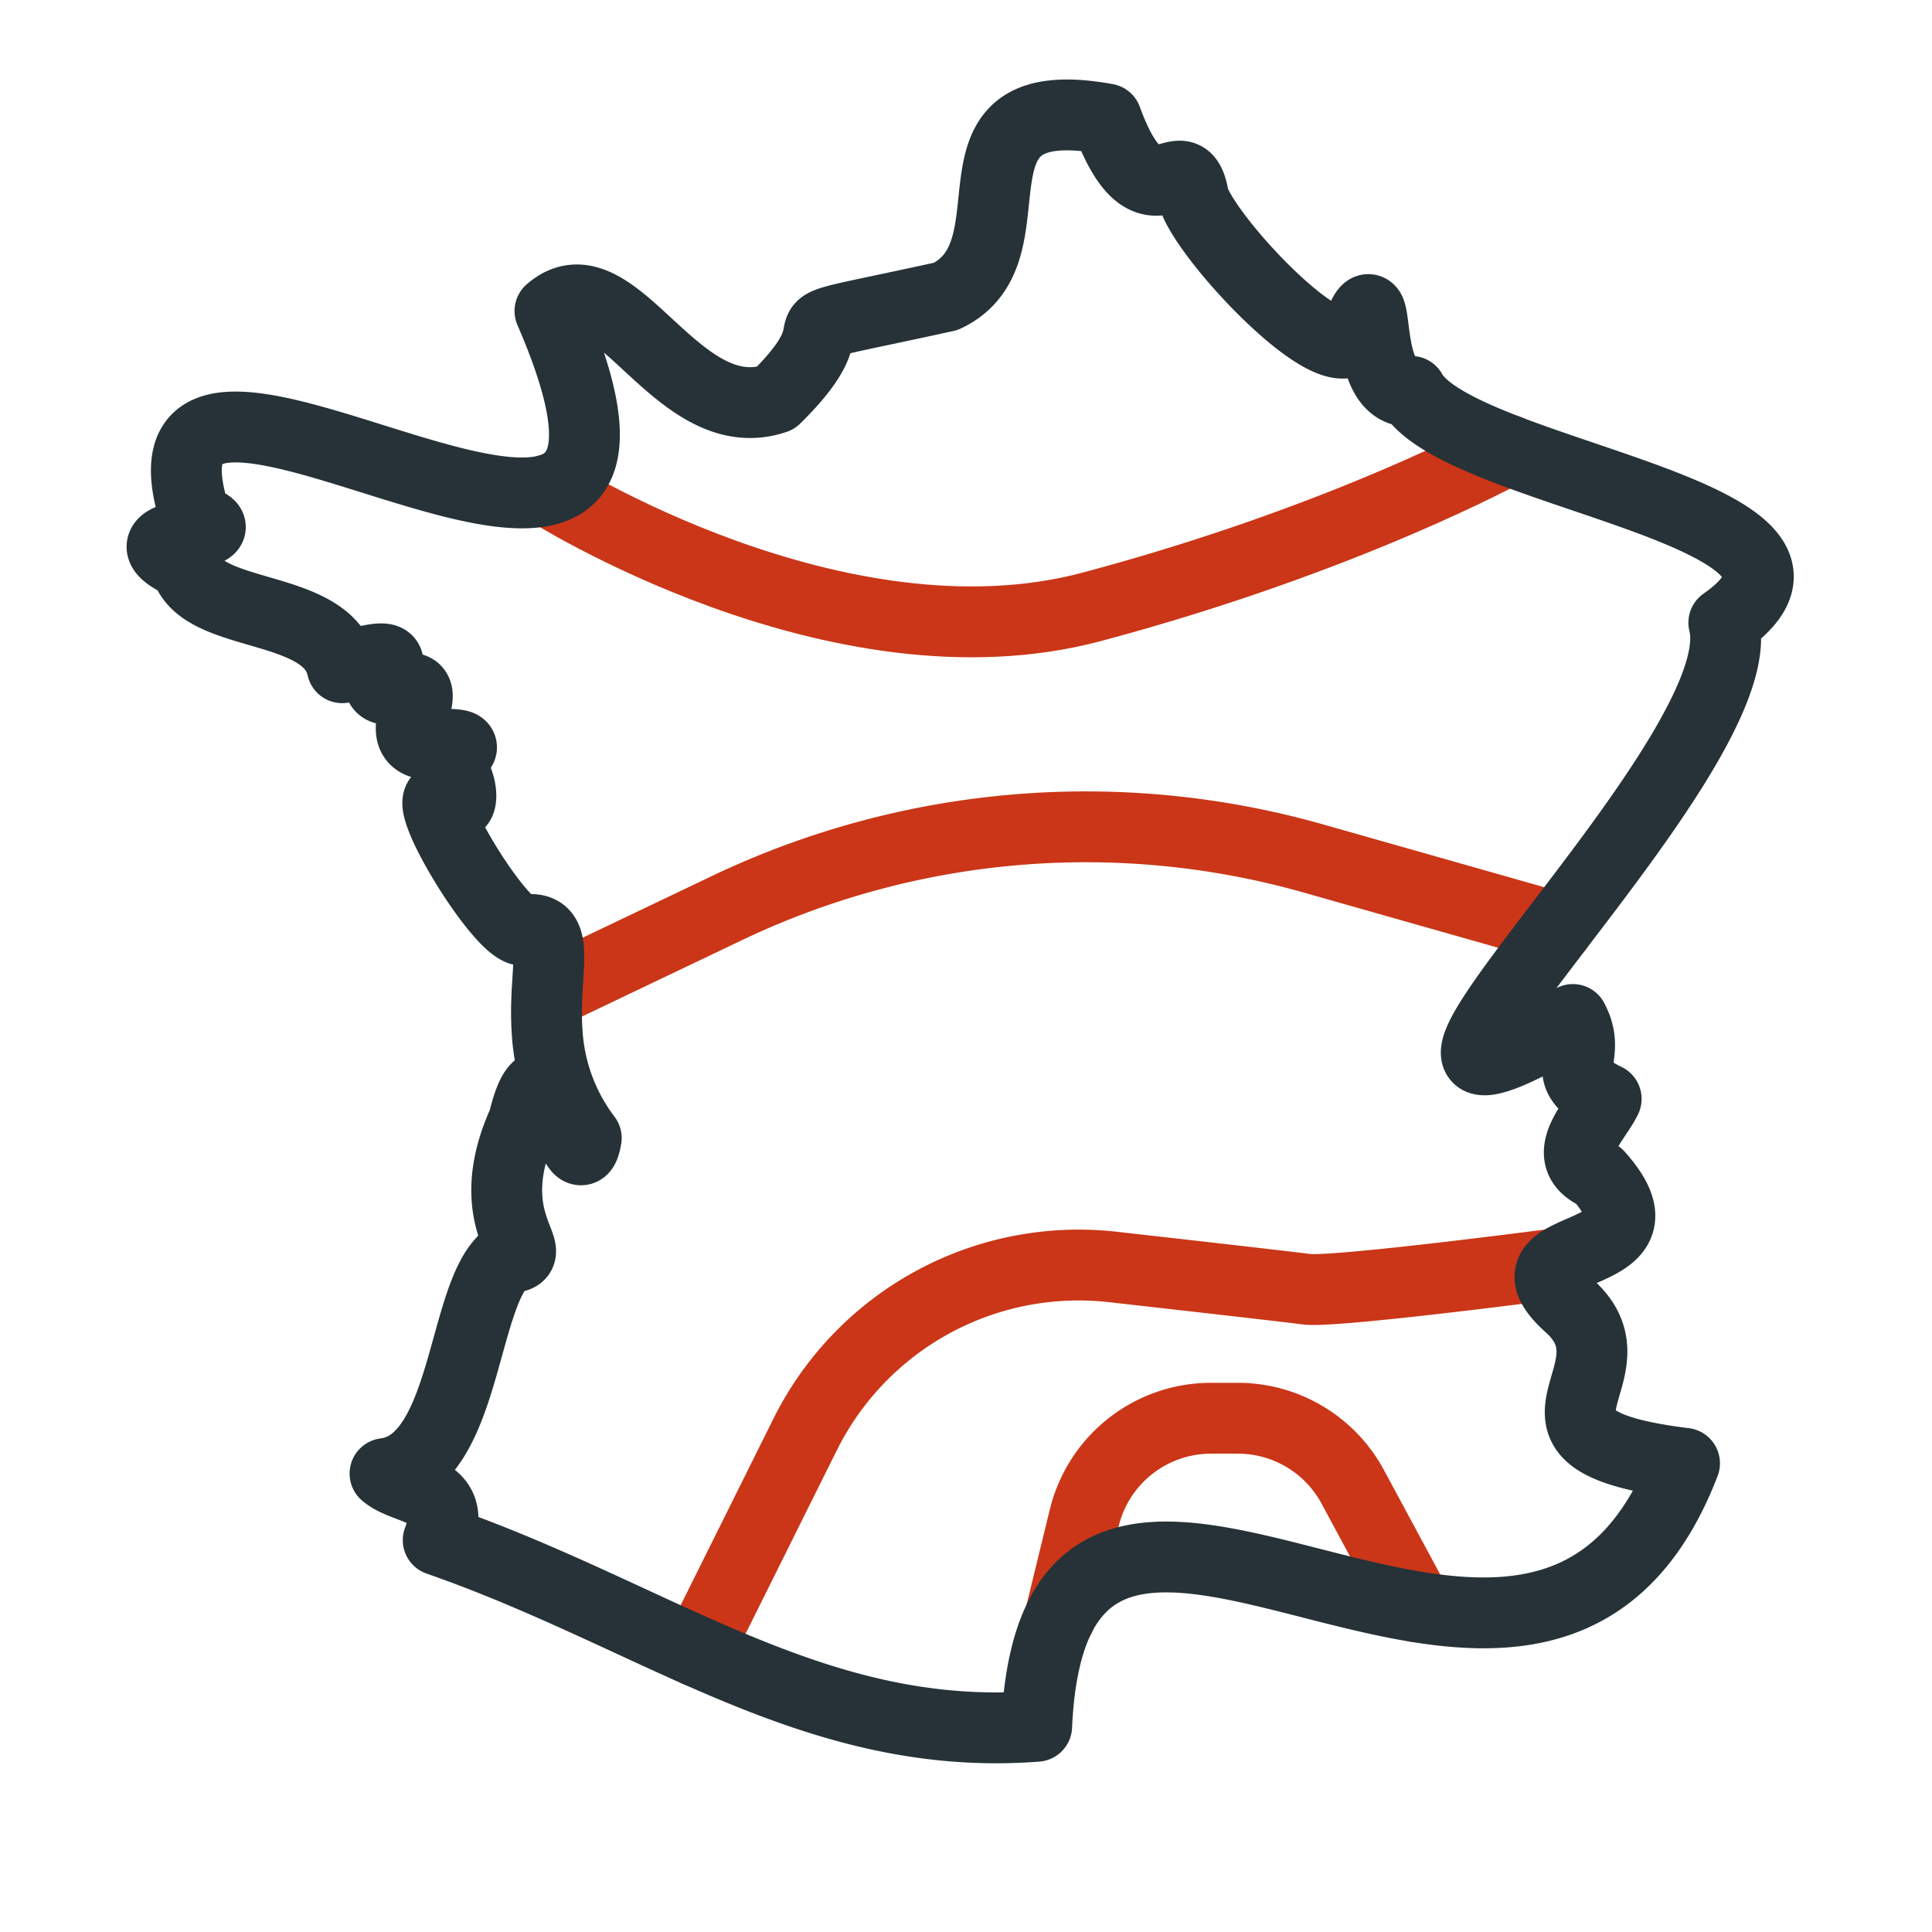
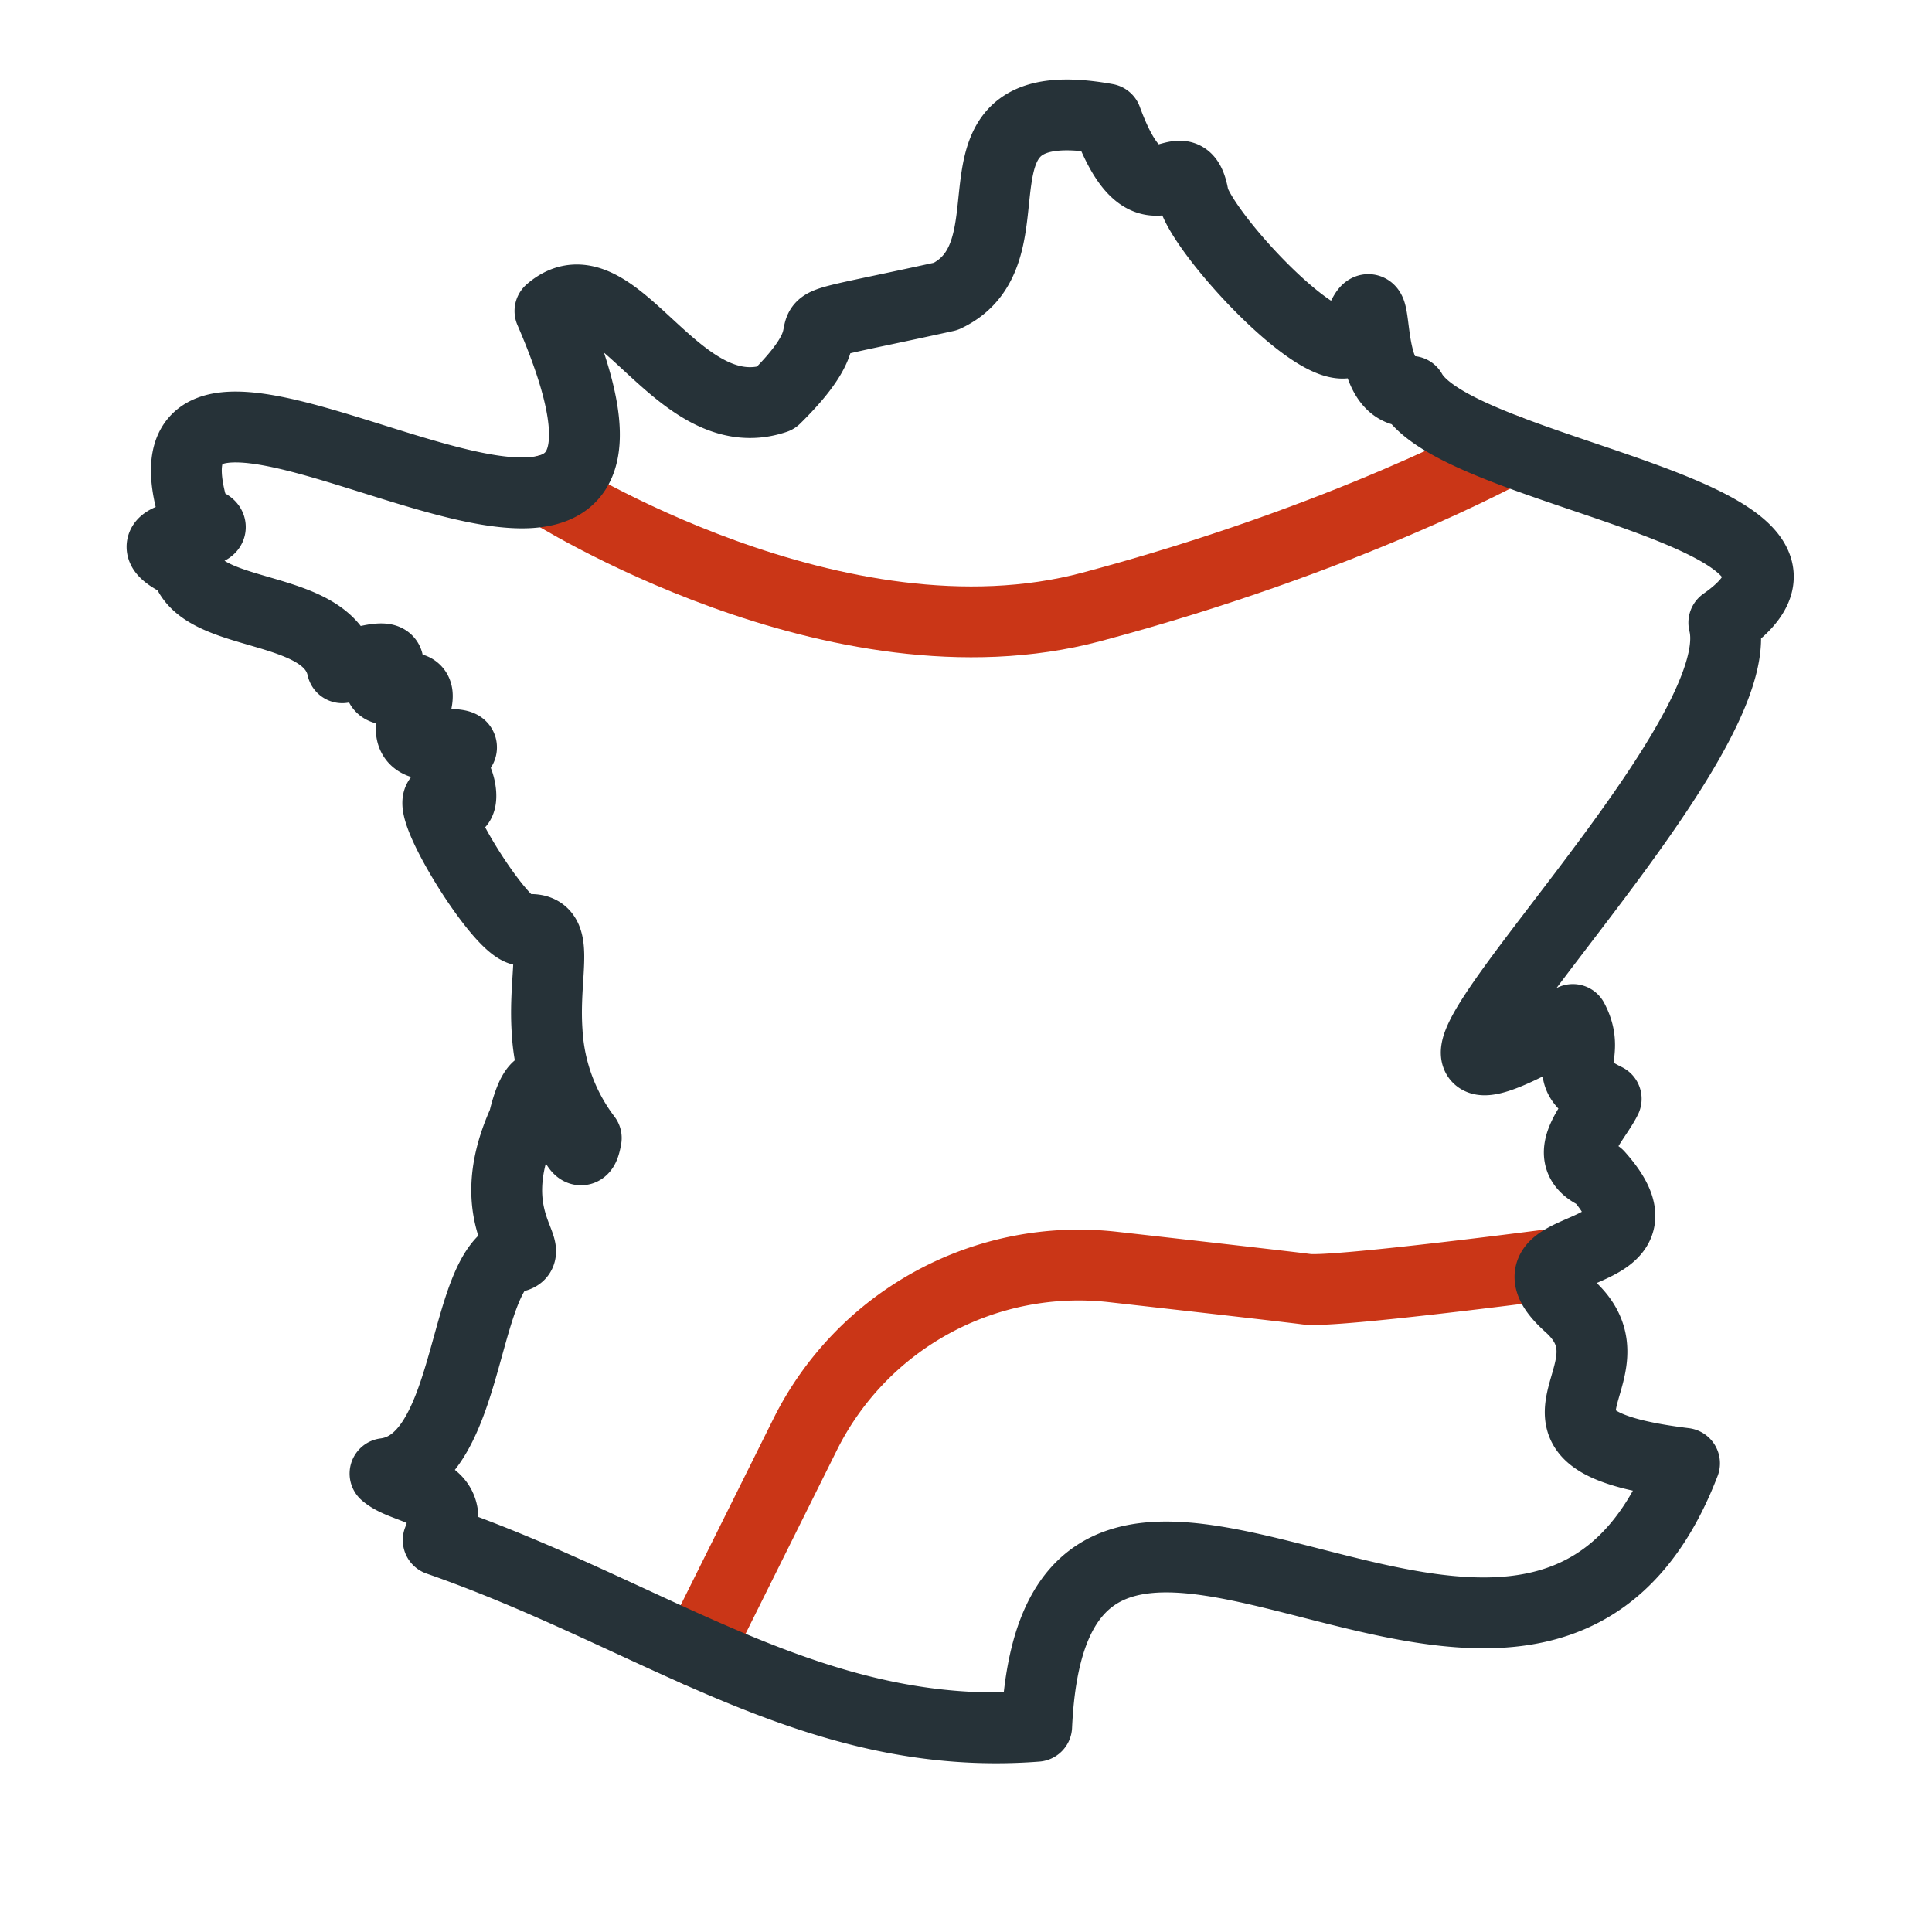
<svg xmlns="http://www.w3.org/2000/svg" id="Calque_1" data-name="Calque 1" viewBox="0 0 150 150">
  <defs>
    <style>.cls-1,.cls-2{fill:none;stroke-linecap:round;stroke-linejoin:round;stroke-width:5.5px;fill-rule:evenodd;}.cls-1{stroke:#ca3617;}.cls-2{stroke:#263238;}</style>
  </defs>
  <path class="cls-1" d="M54.129,128.222l8.384-16.854a23.721,23.721,0,0,1,23.9-13c7.1.8,14.021,1.589,15.02,1.726,2.142.294,19.509-1.988,19.509-1.988" />
-   <path class="cls-1" d="M42.469,77.173,56.427,70.51a64.713,64.713,0,0,1,45.555-3.855l18.96,5.383" />
-   <path class="cls-1" d="M82.3,125.544l1.883-7.707a10.129,10.129,0,0,1,9.84-7.725h2.087a10.129,10.129,0,0,1,8.917,5.325l5.025,9.327" />
  <path class="cls-1" d="M42.469,38.048s22.505,14.343,42.285,9.069,32.3-12.186,32.3-12.186" />
  <path id="path8072" class="cls-2" d="M80.487,134.028c1.49-32.787,38.61,9.964,50.3-20.416-15.388-1.886-2.964-6.913-8.972-12.246-6.016-5.438,8.74-2.879,2.278-10.116-3.241-1.4-.27-4.115.611-5.934-4.109-2-.936-3.06-2.586-6.163C99.129,92.63,136.563,58.94,133.837,48.345c12.122-8.468-20.611-11.412-24.267-17.958-4.324.22-1.932-10.842-4.414-4.258C103.524,29.058,93.781,18.677,92.68,15.4c-.767-4.824-3.415,3.016-6.769-6.163C72.293,6.774,80.865,19.512,73.434,23.012c-15.912,3.5-5.629.435-13.235,7.913-7.714,2.61-12.478-11.141-17.5-6.778C57.182,57.575,7.817,18.14,15.233,40.359c4.55,1.381-6.905.691-.833,3.495,1.041,4.336,11.034,2.842,12.171,7.989,7.608-2.379-.078,2.191,4.489,1.674,3.723-.9-2.075,4.836,3.271,4.259,3.575,0-.5.9.609,1.9.982.886,1.2,3.409.152,2.663-3.856-2.666,3.479,9.753,5.476,9.89,3.235-.586,1.57,2.958,1.911,7.868a15.012,15.012,0,0,0,3.038,8.259c-.78,4.572-2.84-9.858-4.871-1.292-3.7,8.12,1.992,10.554-1.292,10.574-3.535,2.766-3.07,15.966-9.461,16.77,1.63,1.421,5.755,1.055,4.129,5.166C51.025,125.494,63.2,135.356,80.487,134.028Z" />
</svg>